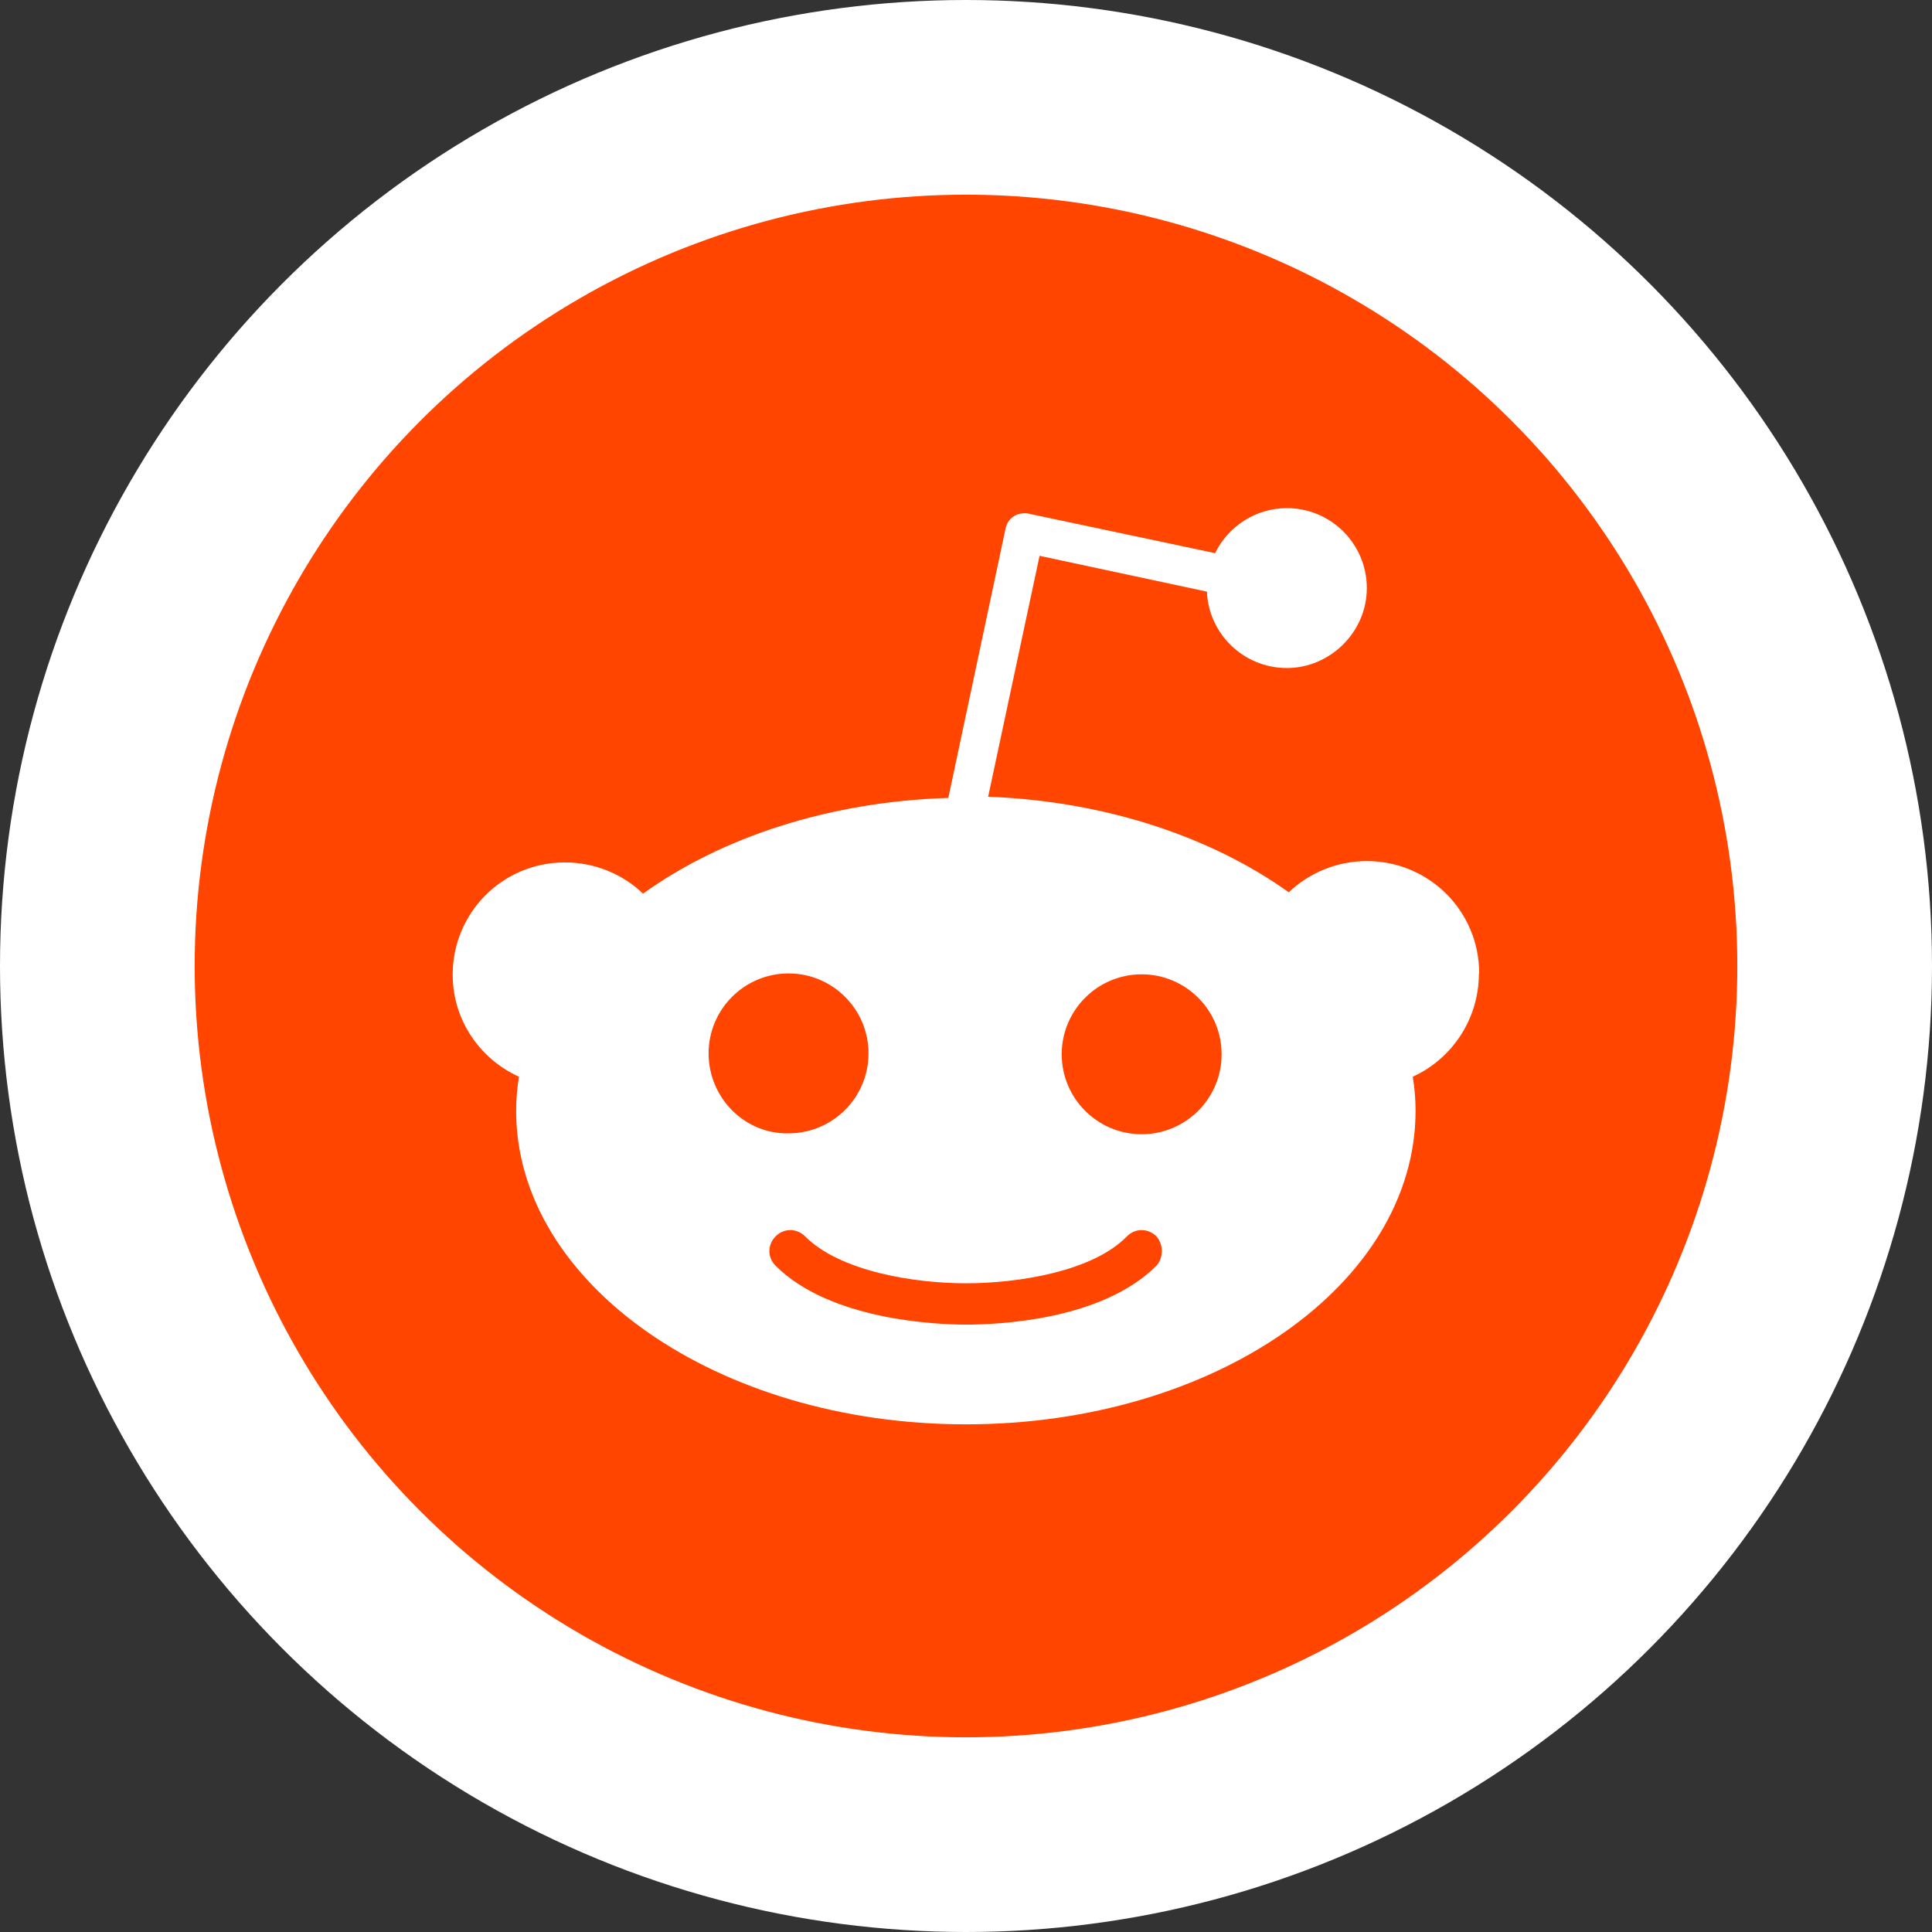
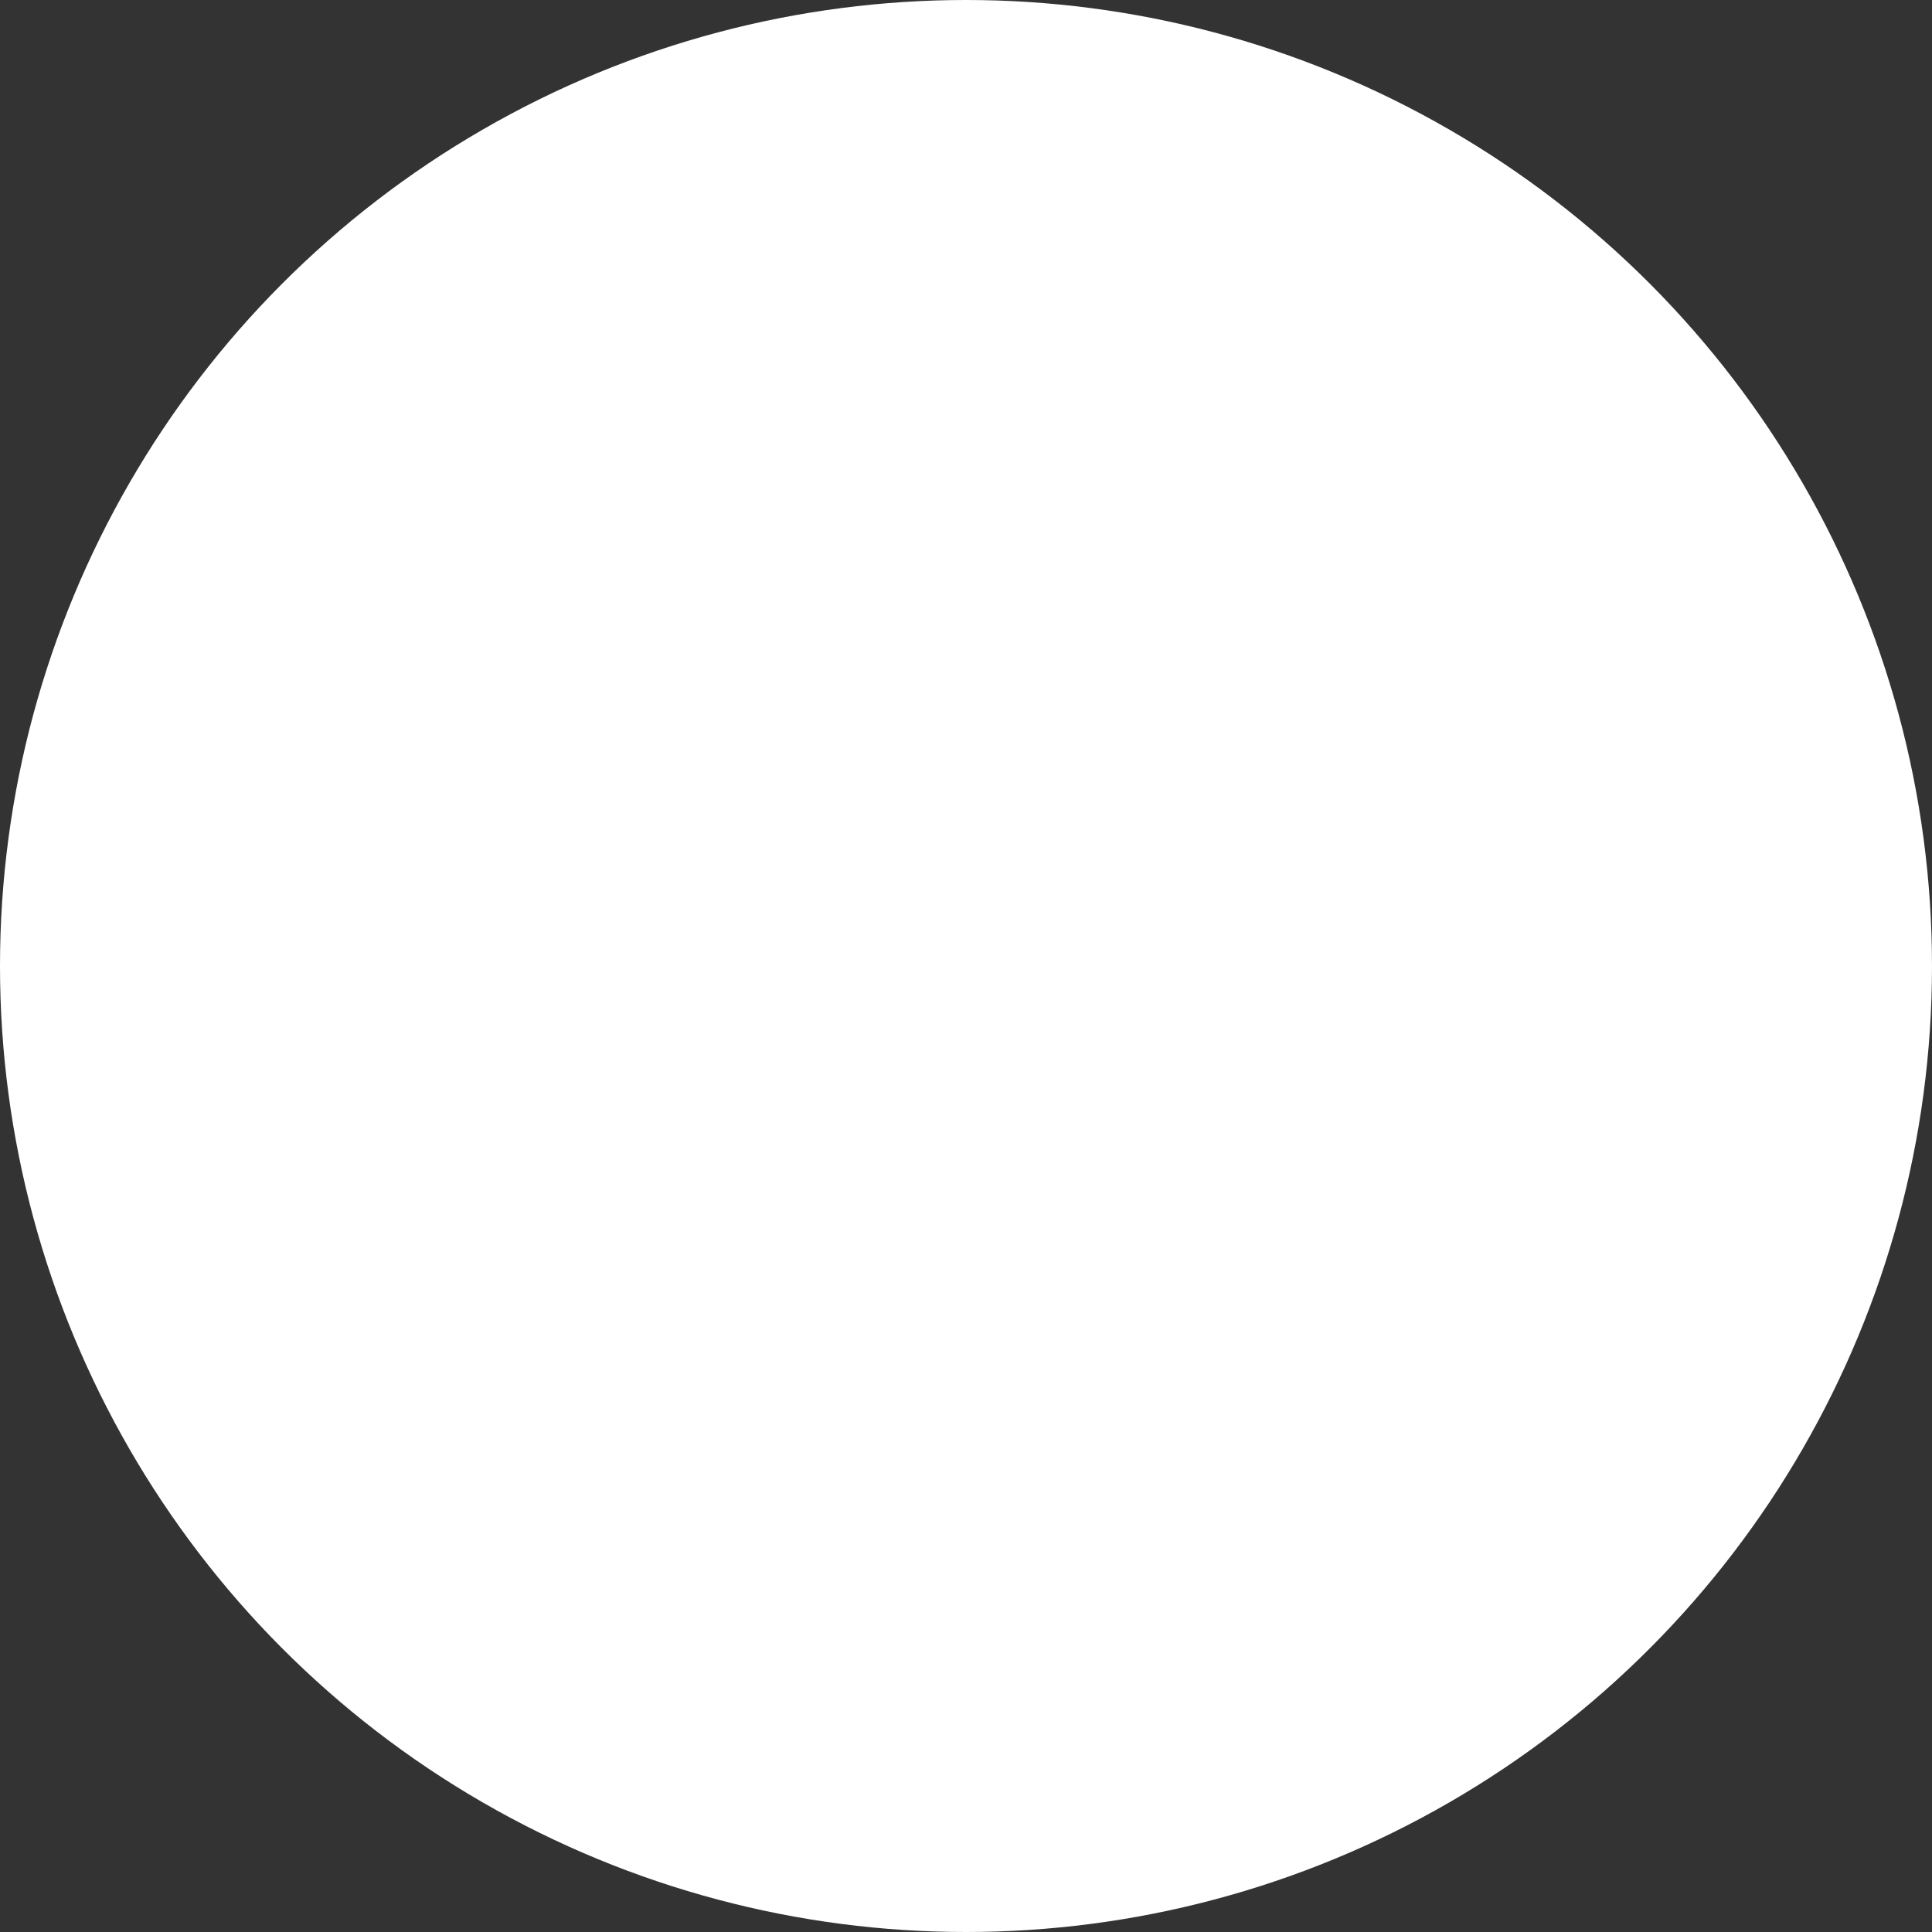
<svg xmlns="http://www.w3.org/2000/svg" id="Layer_2" data-name="Layer 2" viewBox="0 0 130 130">
  <rect x="0" y="0" width="130" height="130" fill="#333333" stroke="none" />
  <defs>
    <style>      .cls-1 {        fill: #ff4500;      }      .cls-1, .cls-2 {        stroke-width: 0px;      }      .cls-2 {        fill: #fff;      }    </style>
  </defs>
  <g id="Layer_1-2" data-name="Layer 1">
    <circle class="cls-2" cx="65" cy="65" r="65" />
    <g>
-       <circle class="cls-1" cx="65" cy="65" r="51.9" />
      <path class="cls-2" d="M99.53,65.49c0-4.21-3.4-7.55-7.55-7.55-2.04,0-3.9.8-5.26,2.1-5.2-3.71-12.31-6.13-20.23-6.43l3.46-16.21,11.26,2.41c.12,2.85,2.48,5.14,5.38,5.14s5.38-2.41,5.38-5.38-2.41-5.38-5.38-5.38c-2.1,0-3.96,1.24-4.83,3.03l-12.56-2.66c-.37-.06-.74,0-.99.19-.31.19-.49.49-.56.87l-3.84,18.07c-8.04.25-15.28,2.66-20.54,6.44-1.36-1.3-3.22-2.1-5.26-2.1-4.21,0-7.55,3.4-7.55,7.55,0,3.09,1.86,5.69,4.46,6.87-.12.74-.19,1.48-.19,2.29,0,11.63,13.55,21.1,30.26,21.1s30.26-9.41,30.26-21.1c0-.74-.06-1.55-.19-2.29,2.6-1.18,4.45-3.84,4.45-6.93ZM47.68,70.88c0-2.97,2.41-5.38,5.38-5.38s5.38,2.41,5.38,5.38-2.41,5.38-5.38,5.38c-2.97.06-5.38-2.41-5.38-5.38ZM77.81,85.17c-3.71,3.71-10.77,3.96-12.81,3.96s-9.16-.31-12.81-3.96c-.56-.56-.56-1.42,0-1.98.56-.56,1.42-.56,1.98,0,2.35,2.35,7.3,3.16,10.83,3.16s8.54-.8,10.83-3.16c.56-.56,1.42-.56,1.98,0,.49.56.49,1.42,0,1.98ZM76.82,76.32c-2.97,0-5.38-2.41-5.38-5.38s2.41-5.38,5.38-5.38,5.38,2.41,5.38,5.38-2.41,5.38-5.38,5.38Z" />
    </g>
  </g>
</svg>